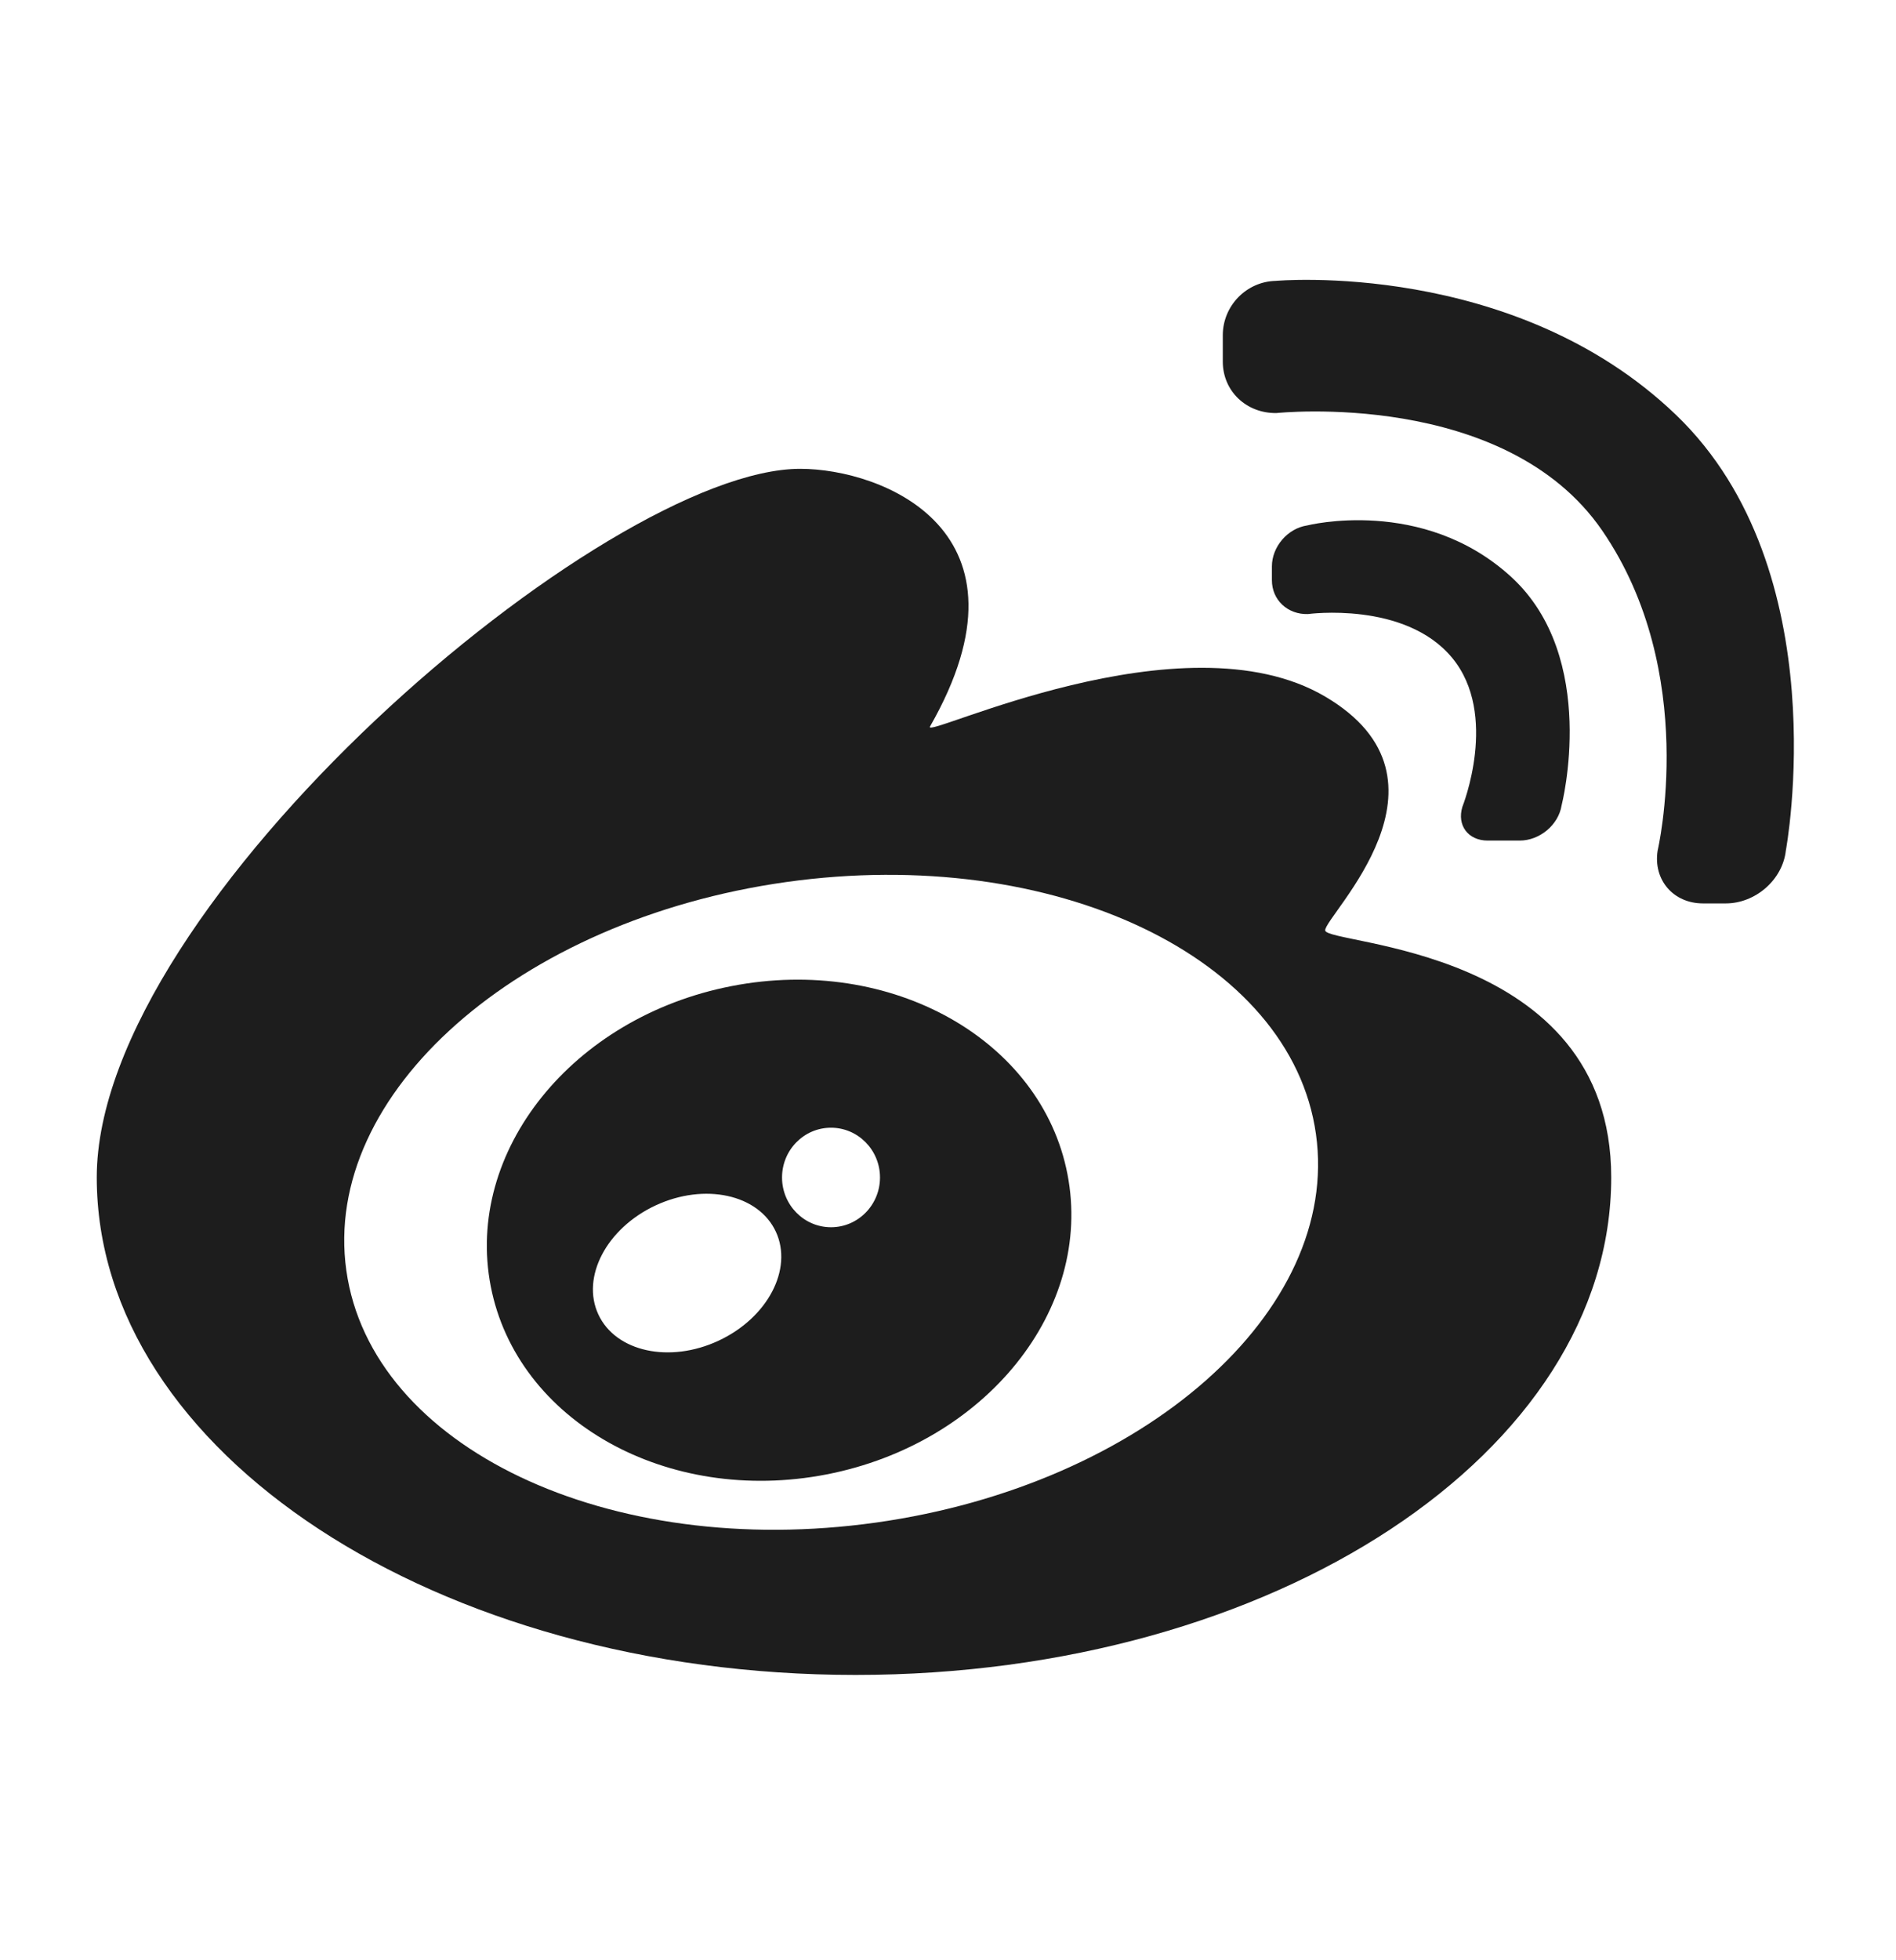
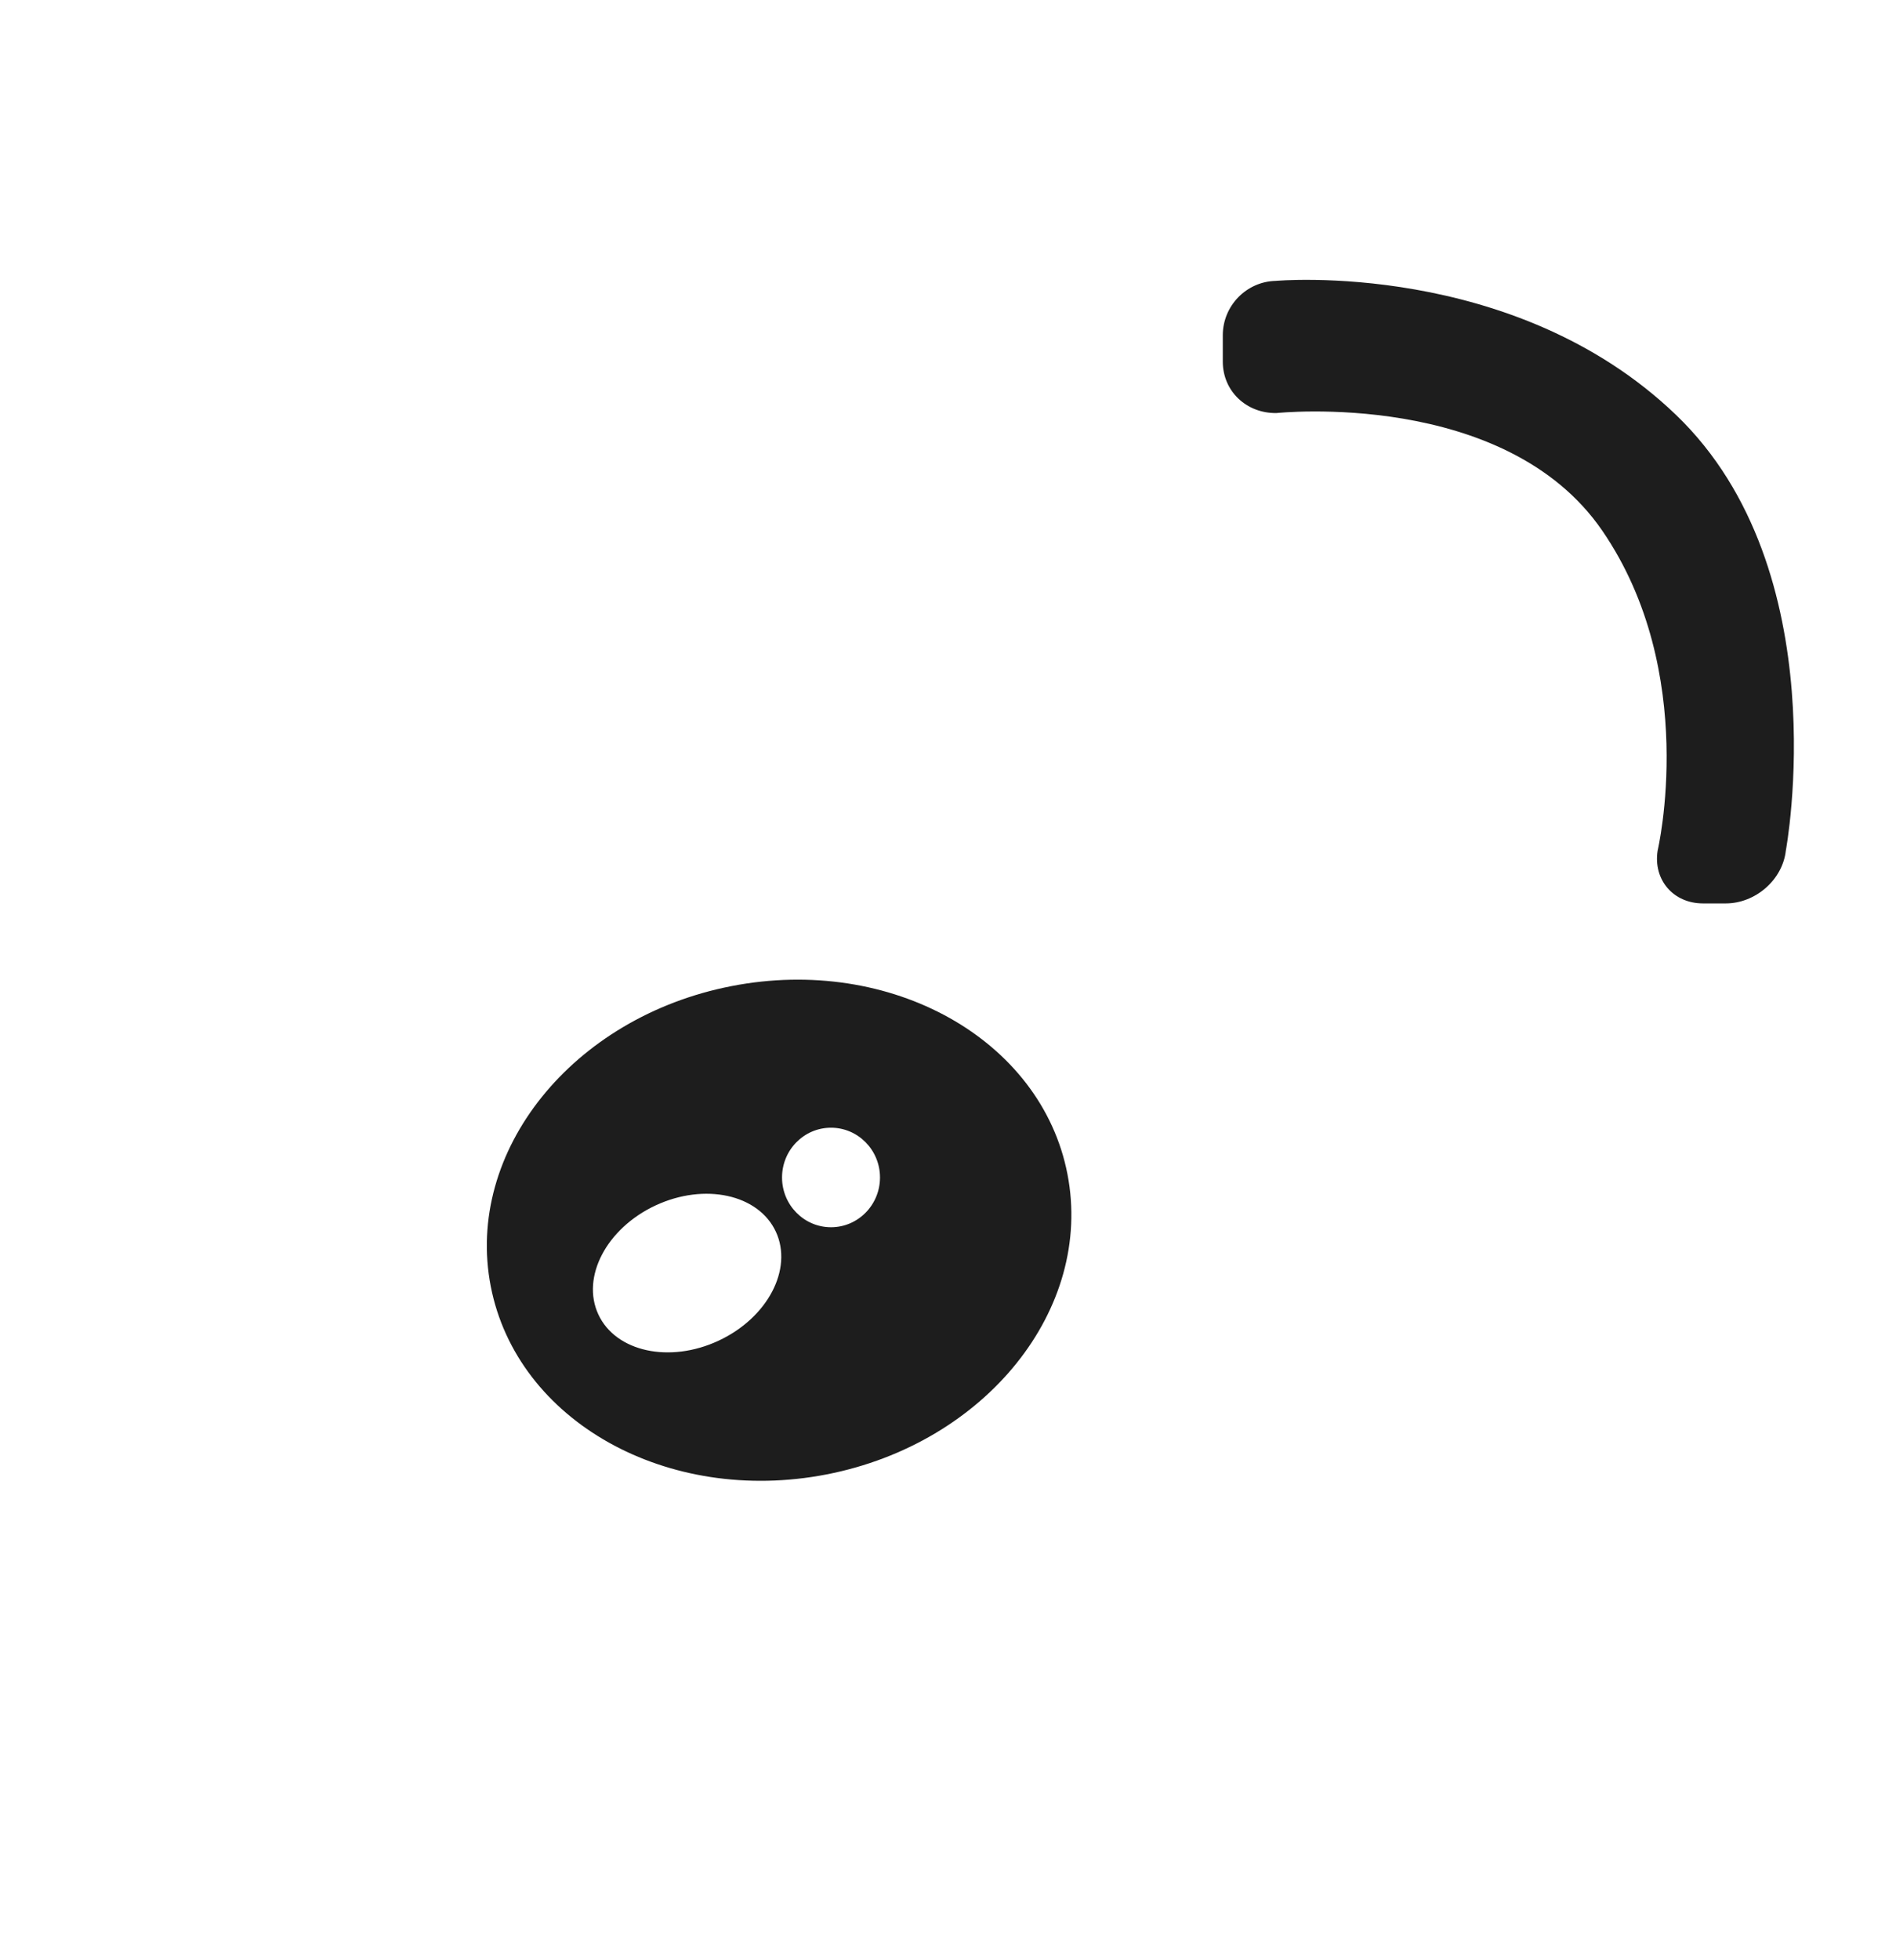
<svg xmlns="http://www.w3.org/2000/svg" width="30" height="31" viewBox="0 0 30 31" fill="none">
  <path d="M26.52 6.562C23.953 4.098 20.186 4.442 20.186 4.442C19.723 4.452 19.348 4.835 19.348 5.302V5.719C19.348 6.185 19.721 6.54 20.198 6.532C20.198 6.532 23.813 6.148 25.353 8.393C26.893 10.638 26.228 13.454 26.228 13.454C26.157 13.914 26.476 14.287 26.947 14.287H27.306C27.774 14.287 28.206 13.915 28.257 13.451C28.257 13.451 29.086 9.026 26.52 6.562Z" fill="#1D1D1D" />
-   <path d="M23.538 13.293H24.047C24.358 13.293 24.659 13.049 24.709 12.736C24.709 12.736 25.309 10.402 23.91 9.122C22.51 7.843 20.681 8.31 20.681 8.31C20.374 8.356 20.125 8.647 20.125 8.957V9.176C20.125 9.487 20.373 9.72 20.694 9.711C20.694 9.711 22.23 9.502 22.976 10.402C23.723 11.303 23.139 12.759 23.139 12.759C23.049 13.054 23.232 13.293 23.538 13.293Z" fill="#1D1D1D" />
  <path d="M11.577 15.594C9.057 16.083 7.351 18.209 7.765 20.342C8.18 22.475 10.559 23.806 13.078 23.317C15.598 22.827 17.305 20.701 16.89 18.568C16.476 16.436 14.097 15.104 11.577 15.594ZM11.37 21.202C10.595 21.564 9.743 21.378 9.468 20.788C9.192 20.197 9.597 19.425 10.373 19.063C11.149 18.702 12.001 18.887 12.276 19.478C12.551 20.069 12.146 20.841 11.37 21.202ZM13.149 19.408C12.721 19.408 12.374 19.055 12.374 18.621C12.374 18.186 12.721 17.834 13.149 17.834C13.577 17.834 13.924 18.187 13.924 18.621C13.924 19.055 13.577 19.408 13.149 19.408Z" fill="#1D1D1D" />
-   <path d="M20.968 14.712C20.968 14.475 23.222 12.343 20.968 11.016C18.714 9.689 14.591 11.706 14.715 11.49C16.488 8.392 13.954 7.414 12.662 7.414C9.582 7.414 1.531 14.275 1.531 18.62C1.531 22.965 6.907 26.488 13.538 26.488C20.17 26.488 25.494 22.965 25.494 18.62C25.494 14.949 20.968 14.949 20.968 14.712ZM13.863 24.078C9.626 24.673 5.873 22.888 5.48 20.092C5.087 17.295 8.203 14.545 12.439 13.949C16.676 13.354 20.429 15.138 20.822 17.935C21.216 20.732 18.1 23.482 13.863 24.078Z" fill="#1D1D1D" />
</svg>